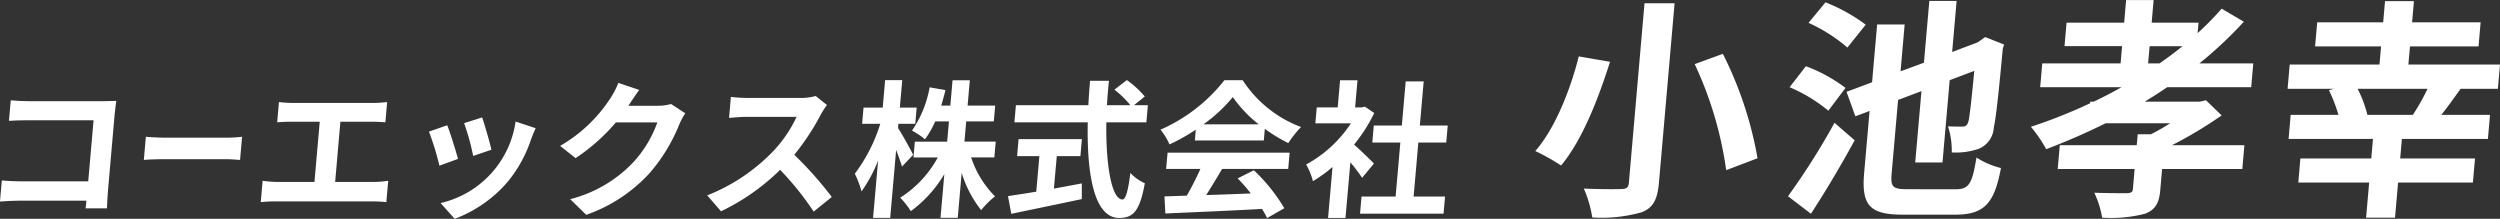
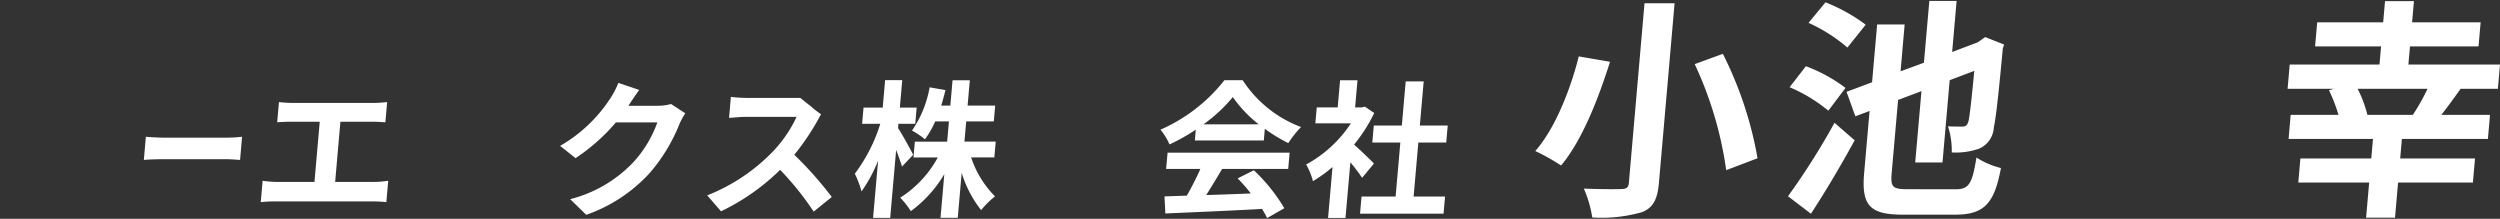
<svg xmlns="http://www.w3.org/2000/svg" width="255.293" height="22.346" viewBox="0 0 255.293 22.346">
  <rect x="0" y="0" width="255.293" height="22.346" fill="#333333" stroke="none" />
  <g id="グループ_187" data-name="グループ 187" transform="translate(-5762.739 -7981.031)">
    <g id="グループ_185" data-name="グループ 185" transform="translate(5762.739 7989.209)">
-       <path id="パス_972" data-name="パス 972" d="M5761.685,7996.61h7.6c.437,0,1.071-.016,1.328-.03-.045.347-.128.951-.167,1.387l-.683,7.807c-.046.527-.086,1.327-.1,1.779h-2.185c.037-.241.059-.5.084-.784h-6.873c-.587,0-1.45.044-1.952.09l.188-2.155c.524.045,1.2.09,1.876.09h6.948l.546-6.239h-6.767c-.633,0-1.449.029-1.874.059l.184-2.094C5760.392,7996.58,5761.173,7996.61,5761.685,7996.61Z" transform="translate(-5758.739 -7994.455)" fill="#fff" />
      <path id="パス_973" data-name="パス 973" d="M5779.644,8001.368h6.477a14.208,14.208,0,0,0,1.42-.092l-.208,2.367c-.288-.016-.9-.075-1.4-.075h-6.477c-.688,0-1.5.031-1.949.075l.208-2.367C5778.14,8001.321,5779.017,8001.368,5779.644,8001.368Z" transform="translate(-5762.819 -7995.489)" fill="#fff" />
      <path id="パス_974" data-name="パス 974" d="M5796.046,7996.841h8.2c.452,0,.982-.044,1.424-.09l-.181,2.065c-.45-.03-.974-.061-1.411-.061h-3.18l-.537,6.149h3.992a9.469,9.469,0,0,0,1.429-.12l-.193,2.186a11.861,11.861,0,0,0-1.409-.076h-9.932a12.7,12.7,0,0,0-1.483.076l.191-2.186a9.751,9.751,0,0,0,1.465.12h3.828l.539-6.149h-2.909c-.406,0-1.057.03-1.437.061l.181-2.065A14.14,14.14,0,0,0,5796.046,7996.841Z" transform="translate(-5766.137 -7994.505)" fill="#fff" />
-       <path id="パス_975" data-name="パス 975" d="M5817.68,8002.99l-1.9.692a27.933,27.933,0,0,0-1.067-3.481l1.865-.649C5816.888,8000.322,5817.453,8002.145,5817.68,8002.99Zm7.472-2.036a13.49,13.49,0,0,1-2.437,4.416,13.263,13.263,0,0,1-5.375,3.738l-1.44-1.612a10,10,0,0,0,7.661-8.32l2.05.679C5825.388,8000.335,5825.268,8000.653,5825.152,8000.954Zm-4.06,1.1-1.864.632a23.32,23.32,0,0,0-.927-3.346l1.844-.588C5820.375,7999.4,5820.942,8001.362,5821.092,8002.055Z" transform="translate(-5770.909 -7994.94)" fill="#fff" />
      <path id="パス_976" data-name="パス 976" d="M5838.854,7996.508c-.02.029-.034.044-.053.075h3.028a4.986,4.986,0,0,0,1.328-.181l1.453.949a6.892,6.892,0,0,0-.593,1.086,17.55,17.55,0,0,1-3.062,5.034,15.864,15.864,0,0,1-6.461,4.25l-1.638-1.6a13.456,13.456,0,0,0,6.4-3.723,11.945,11.945,0,0,0,2.5-4.115h-4.235a19.617,19.617,0,0,1-4.115,3.647l-1.58-1.251a15.094,15.094,0,0,0,5.127-4.852,8.134,8.134,0,0,0,.817-1.583l2.136.723C5839.513,7995.5,5839.063,7996.176,5838.854,7996.508Z" transform="translate(-5774.629 -7993.96)" fill="#fff" />
-       <path id="パス_977" data-name="パス 977" d="M5862.642,7997.815a24.829,24.829,0,0,1-2.729,4.145,37.078,37.078,0,0,1,3.828,4.31l-1.849,1.493a30.236,30.236,0,0,0-3.424-4.265,22.446,22.446,0,0,1-6.037,4.235l-1.41-1.628a19.029,19.029,0,0,0,6.557-4.325,13.137,13.137,0,0,0,2.569-3.694h-5.109c-.632,0-1.471.091-1.787.107l.187-2.141a16.631,16.631,0,0,0,1.77.105h5.319a5.581,5.581,0,0,0,1.57-.2l1.154.92A8.034,8.034,0,0,0,5862.642,7997.815Z" transform="translate(-5778.802 -7994.333)" fill="#fff" />
+       <path id="パス_977" data-name="パス 977" d="M5862.642,7997.815a24.829,24.829,0,0,1-2.729,4.145,37.078,37.078,0,0,1,3.828,4.31l-1.849,1.493a30.236,30.236,0,0,0-3.424-4.265,22.446,22.446,0,0,1-6.037,4.235l-1.41-1.628a19.029,19.029,0,0,0,6.557-4.325,13.137,13.137,0,0,0,2.569-3.694h-5.109c-.632,0-1.471.091-1.787.107l.187-2.141a16.631,16.631,0,0,0,1.77.105h5.319l1.154.92A8.034,8.034,0,0,0,5862.642,7997.815Z" transform="translate(-5778.802 -7994.333)" fill="#fff" />
      <path id="パス_978" data-name="パス 978" d="M5875.1,8002.714c-.129-.423-.358-1.071-.6-1.7l-.606,6.935h-1.748l.511-5.849a14.584,14.584,0,0,1-1.691,3.149,9.964,9.964,0,0,0-.686-1.809,16.564,16.564,0,0,0,2.6-5.094h-1.854l.145-1.658h1.959l.245-2.8h1.749l-.246,2.8h1.719l-.145,1.658h-1.718l-.039.438c.389.559,1.336,2.289,1.54,2.728Zm7.059-.935a10.146,10.146,0,0,0,2.44,3.979,8.558,8.558,0,0,0-1.418,1.4,11.5,11.5,0,0,1-1.988-3.813l-.4,4.6h-1.762l.39-4.462a12.671,12.671,0,0,1-3.421,3.782,7.629,7.629,0,0,0-1.085-1.372,11.215,11.215,0,0,0,3.84-4.113h-2.485l.141-1.613h3.3l.181-2.065h-1.4a9.942,9.942,0,0,1-1.048,1.825,8.172,8.172,0,0,0-1.323-.89,11.307,11.307,0,0,0,1.8-4.417l1.617.286c-.138.543-.274,1.071-.439,1.583h.935l.227-2.592h1.763l-.227,2.592h2.818l-.142,1.612h-2.818l-.18,2.065h3.194l-.142,1.613Z" transform="translate(-5782.989 -7993.881)" fill="#fff" />
-       <path id="パス_979" data-name="パス 979" d="M5894.956,8004.96c.934-.167,1.914-.349,2.85-.529l0,1.6c-2.518.544-5.219,1.086-7.2,1.509l-.338-1.809c.777-.122,1.786-.272,2.887-.454l.318-3.632h-2.275l.151-1.732h6.464l-.151,1.732h-2.41Zm5.355-6.768c-.068,4.4.546,7.882,1.645,7.882.317,0,.568-.8.811-2.713a4.47,4.47,0,0,0,1.475,1.055c-.52,2.849-1.184,3.542-2.615,3.542-2.576,0-3.316-4.462-3.214-9.766h-7.489l.152-1.749h7.4c.041-.815.1-1.657.174-2.486h1.928c-.087.829-.162,1.671-.2,2.486h2.381a9.4,9.4,0,0,0-1.625-1.583l1.275-.979a9.81,9.81,0,0,1,1.828,1.675l-1.1.888h1.417l-.153,1.749Z" transform="translate(-5787.335 -7993.881)" fill="#fff" />
      <path id="パス_980" data-name="パス 980" d="M5913.767,7998.95a19.507,19.507,0,0,1-2.68,1.505,6.219,6.219,0,0,0-.922-1.505,16.981,16.981,0,0,0,6.53-5.05h1.869a12.183,12.183,0,0,0,5.957,4.778,10.587,10.587,0,0,0-1.3,1.643,16.129,16.129,0,0,1-2.4-1.462l-.1,1.191h-7.038Zm-2.874,2.35h12.462l-.145,1.659h-6.751c-.515.888-1.094,1.823-1.62,2.667,1.45-.044,3.007-.1,4.55-.166a15.83,15.83,0,0,0-1.343-1.537l1.656-.829a17.791,17.791,0,0,1,3.112,3.875l-1.762,1.009a6.976,6.976,0,0,0-.521-.936c-3.558.2-7.294.348-9.865.467l-.09-1.747,2.282-.076c.481-.844.99-1.839,1.384-2.727h-3.5Zm9.311-2.894a12.867,12.867,0,0,1-2.65-2.787,15.577,15.577,0,0,1-3,2.787Z" transform="translate(-5791.662 -7993.885)" fill="#fff" />
      <path id="パス_981" data-name="パス 981" d="M5934.892,8003.863a19.8,19.8,0,0,0-1.2-1.583l-.5,5.682h-1.779l.455-5.2a14.152,14.152,0,0,1-2,1.446,6.462,6.462,0,0,0-.695-1.7,12.8,12.8,0,0,0,4.573-4.205h-3.631l.142-1.628h2.14l.243-2.773h1.779l-.244,2.773h.679l.323-.074.952.648a16.35,16.35,0,0,1-2.061,3.225c.672.588,1.742,1.628,2.032,1.931Zm8.467,1.915-.152,1.748h-8.529l.152-1.748h3.482l.482-5.518h-2.862l.151-1.733h2.864l.394-4.506h1.838l-.395,4.506h2.848l-.152,1.733h-2.848l-.483,5.518Z" transform="translate(-5795.795 -7993.885)" fill="#fff" />
    </g>
    <g id="グループ_186" data-name="グループ 186" transform="translate(5919.521 7981.031)">
      <path id="パス_982" data-name="パス 982" d="M5970.706,7978.961c-1.12,3.546-2.792,7.973-5,10.591a21.642,21.642,0,0,0-2.631-1.476c2.114-2.4,3.669-6.569,4.439-9.663Zm6.593-5.975-1.6,18.352c-.152,1.737-.625,2.522-1.712,2.975a15,15,0,0,1-5.095.547,11.757,11.757,0,0,0-.861-2.95c1.542.071,3.3.071,3.829.047.523,0,.729-.166.769-.619l1.6-18.352Zm4.929,5.165a38.243,38.243,0,0,1,3.542,10.663l-3.2,1.214a37.784,37.784,0,0,0-3.218-10.829Z" transform="translate(-5963.077 -7972.653)" fill="#fff" />
      <path id="パス_983" data-name="パス 983" d="M6008.857,7992.51a72.771,72.771,0,0,0,4.75-7.5l2.058,1.786c-1.361,2.5-2.954,5.188-4.465,7.5Zm4.121-8.735a16.008,16.008,0,0,0-3.956-2.4l1.663-2.143a15.84,15.84,0,0,1,4.044,2.214Zm1.946-6.449a16.486,16.486,0,0,0-3.969-2.523l1.73-2.095a17.666,17.666,0,0,1,4.109,2.284Zm11.041,14.471c1.4,0,1.692-.572,2.139-3.238a8.378,8.378,0,0,0,2.5,1.071c-.667,3.546-1.655,4.76-4.653,4.76h-5.333c-3.38,0-4.278-.9-3.984-4.26l.555-6.331-1.454.547-.9-2.5,2.608-.976.517-5.9h2.81l-.418,4.783,2.386-.88.552-6.307h2.785l-.455,5.212,2.584-.976.253-.167.534-.38,1.933.762-.133.429c-.39,4.188-.685,7.021-.917,8.044a2.487,2.487,0,0,1-1.522,2.167,7.215,7.215,0,0,1-2.772.38,8,8,0,0,0-.385-2.666c.5.025,1.165.025,1.45.025.309,0,.507-.074.643-.548.109-.429.292-1.976.592-5.142l-2.512.953-.734,8.4h-2.786l.638-7.283-2.388.9-.654,7.474c-.125,1.428.094,1.643,1.642,1.643Z" transform="translate(-5983.054 -7972.47)" fill="#fff" />
-       <path id="パス_984" data-name="パス 984" d="M6066.787,7981.3c-.733.5-1.516,1-2.295,1.476h5.642l.608-.143,1.6,1.548a42.444,42.444,0,0,1-5.076,3.044h7.4l-.212,2.43h-8.19l-.187,2.143c-.119,1.355-.509,2.022-1.569,2.426a13.917,13.917,0,0,1-4.367.4,9.9,9.9,0,0,0-.8-2.547c1.306.049,2.924.049,3.329.049.43-.025.582-.119.607-.405l.181-2.07h-7.855l.211-2.43h7.857l.1-1.117h1.357c.648-.334,1.325-.714,1.956-1.118h-6.594c-2.017,1-4.045,1.879-6.064,2.641a14.276,14.276,0,0,0-1.562-2.285,52.235,52.235,0,0,0,6.043-2.4l.014-.167h.358c.967-.453,1.916-.952,2.843-1.476h-8.309l.212-2.429h8l.153-1.76h-5.88l.21-2.4h5.881l.2-2.309h2.809l-.2,2.309h4.784l-.093,1.071a31.338,31.338,0,0,0,2.457-2.5l2.264,1.333a41.843,41.843,0,0,1-4.538,4.259h5.5l-.211,2.429Zm-1.953-2.429H6066c.811-.57,1.6-1.142,2.344-1.76h-3.356Z" transform="translate(-6002.257 -7972.396)" fill="#fff" />
      <path id="パス_985" data-name="パス 985" d="M6117.037,7981.555c-.679.952-1.357,1.9-1.972,2.666h4.976l-.214,2.452h-8.784l-.175,2h7.642l-.215,2.452h-7.641l-.314,3.594h-2.953l.314-3.594h-7.236l.213-2.452h7.237l.175-2h-8.618l.214-2.452h4.881a17.015,17.015,0,0,0-.97-2.522l.512-.144h-4.738l.217-2.475h9.167l.162-1.856h-6.737l.213-2.452h6.738l.189-2.166h2.952l-.189,2.166h7l-.214,2.452h-7l-.163,1.856h9.355l-.216,2.475Zm-4.876,2.666a21.891,21.891,0,0,0,1.5-2.666h-7.142a11.871,11.871,0,0,1,1,2.666Z" transform="translate(-6022.55 -7972.488)" fill="#fff" />
    </g>
  </g>
</svg>